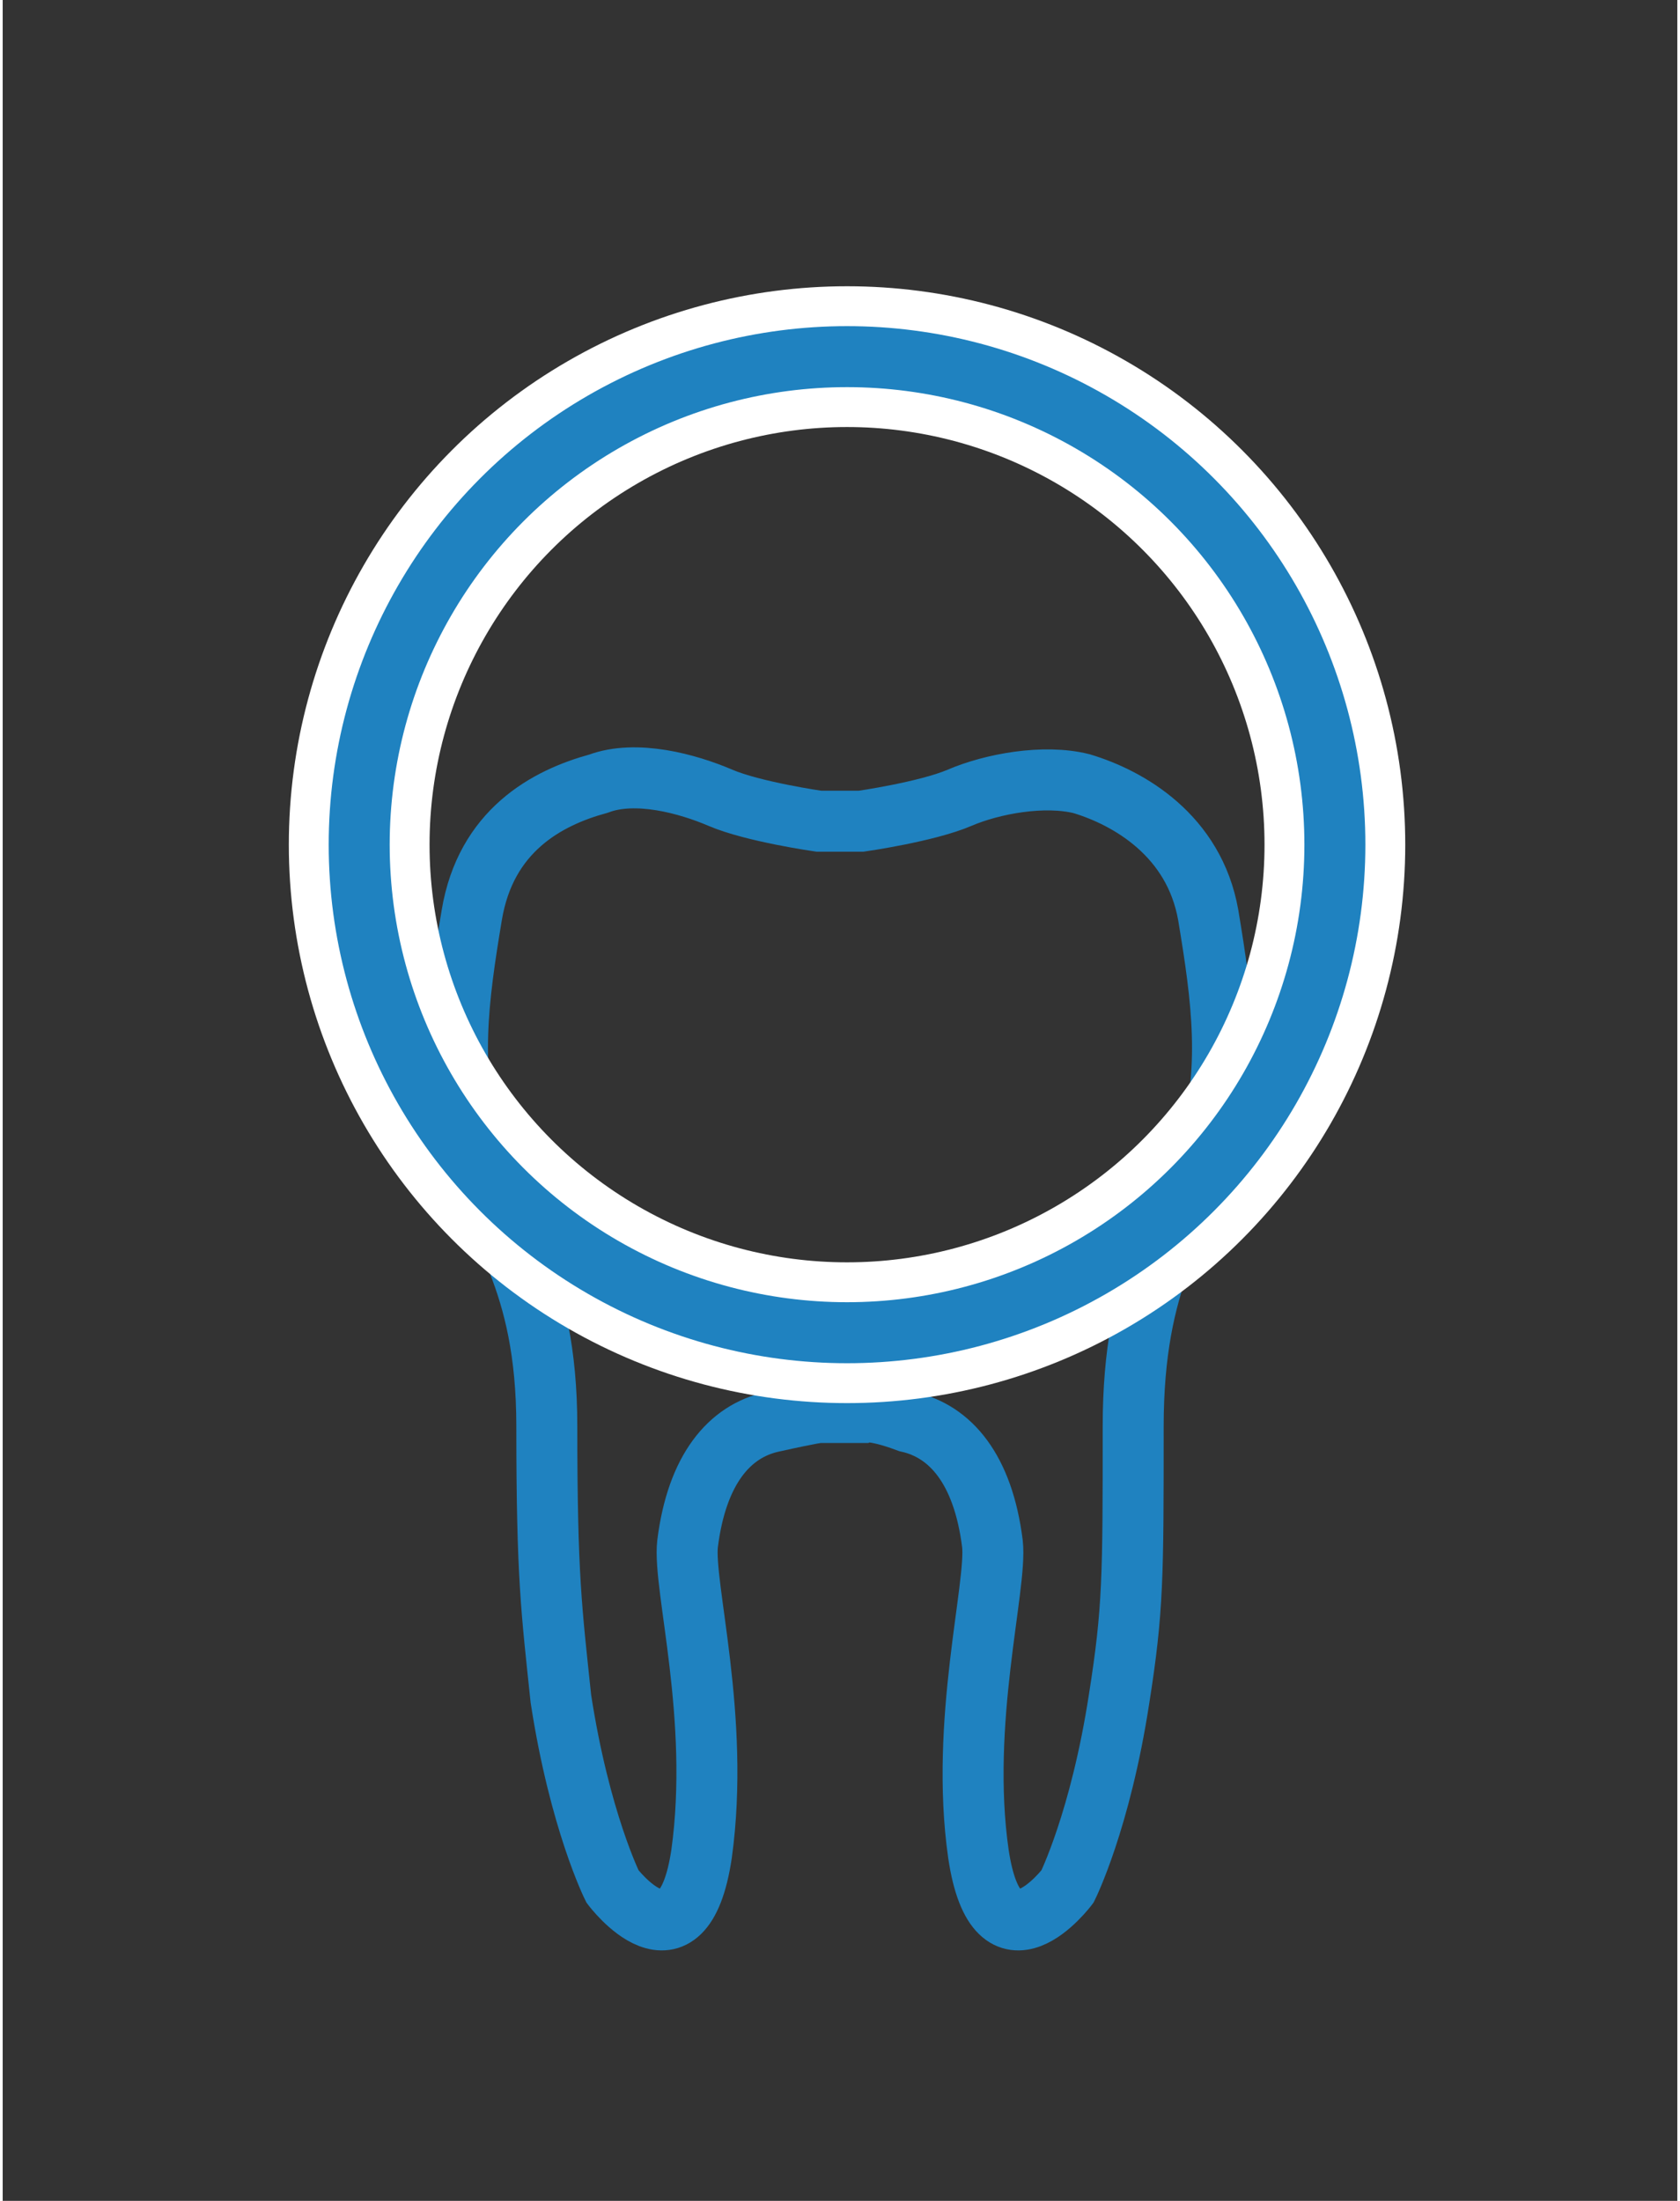
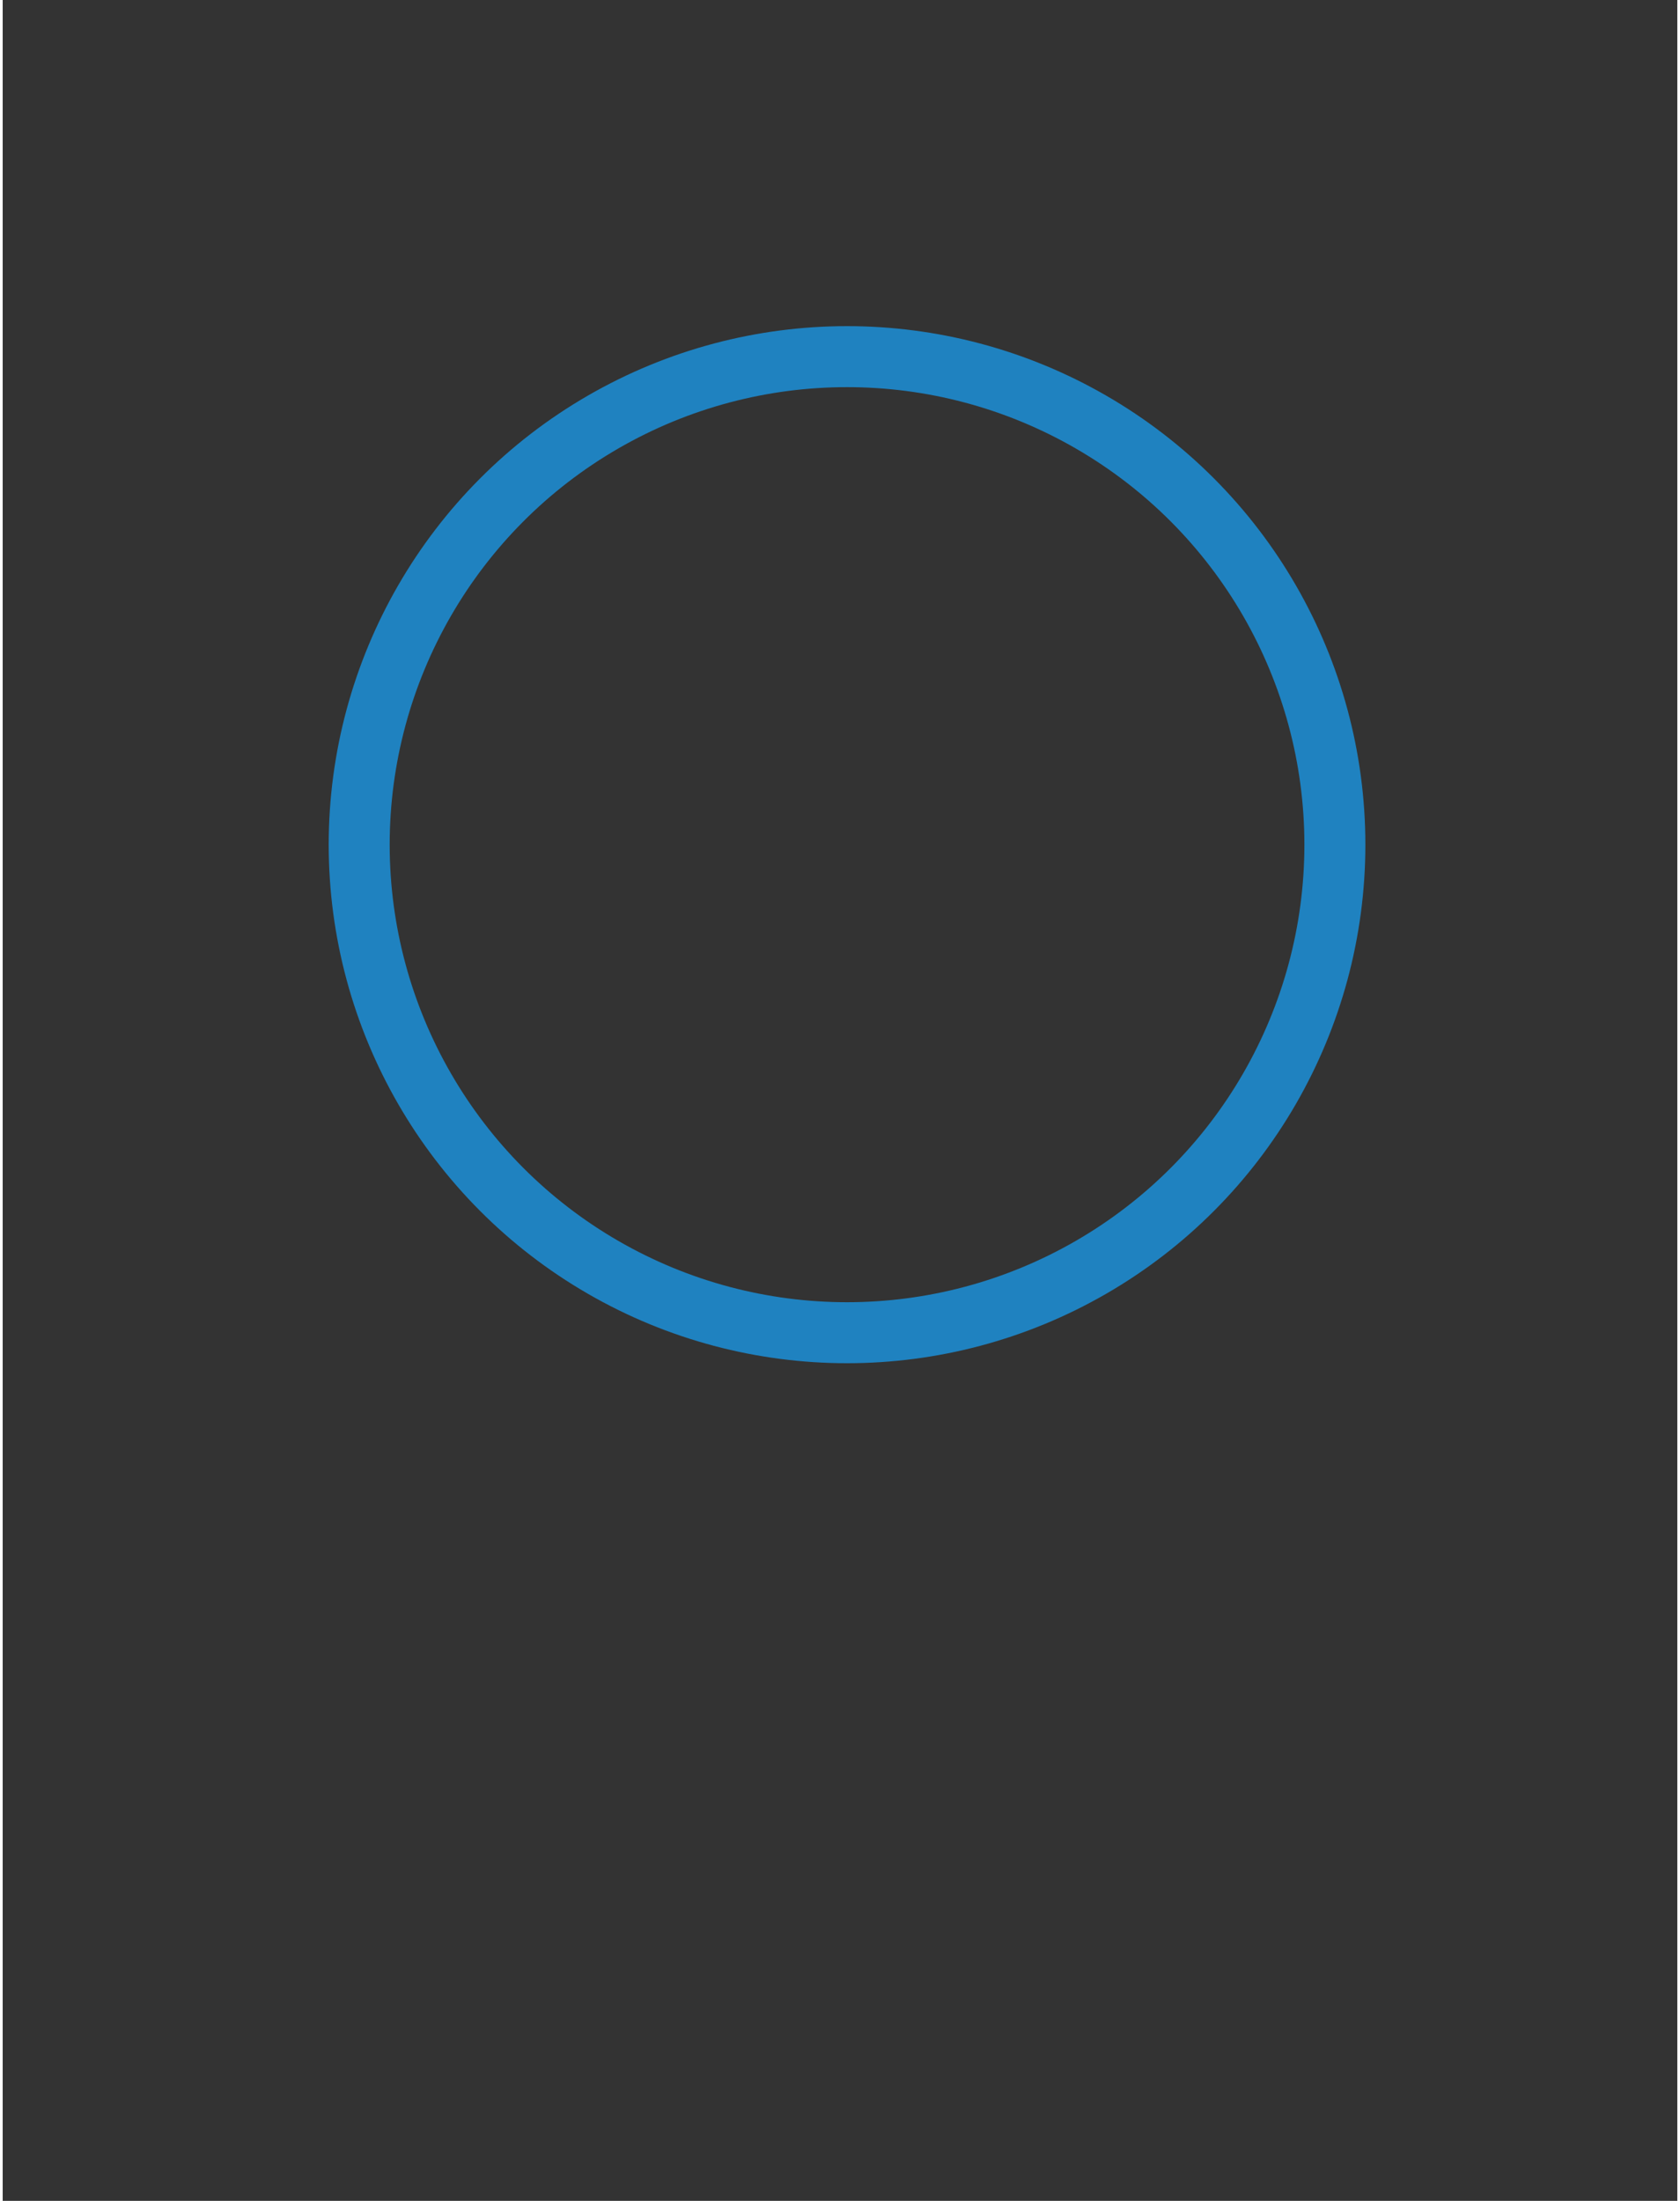
<svg xmlns="http://www.w3.org/2000/svg" id="Ebene_1" data-name="Ebene 1" width="12.6mm" height="16.5mm" version="1.1" viewBox="0 0 35.7 46.9">
  <rect x="0" y="0" width="35.7" height="46.9" fill="#333333" stroke="none" />
  <defs>
    <style>
      .cls-1 {
        stroke: #fff;
        stroke-width: 3px;
      }

      .cls-1, .cls-2 {
        fill: none;
        stroke-linecap: round;
        stroke-miterlimit: 10;
      }

      .cls-2 {
        stroke: #1f82c0;
        stroke-width: 1.3px;
      }
    </style>
  </defs>
-   <path class="cls-2" d="M18.3,30.1s.2-.1,1,.2c.9.2,1.6,1,1.8,2.6.1.9-.7,3.8-.3,6.6.4,2.7,1.9.7,1.9.7,0,0,.7-1.4,1.1-4,.3-1.9.3-2.6.3-5.8s1-4.3,1.6-5.9c.5-1.7.3-3.2,0-5-.3-1.7-1.7-2.5-2.7-2.8-.8-.2-1.9,0-2.6.3s-2.1.5-2.1.5h-.9s-1.4-.2-2.1-.5c-.7-.3-1.8-.6-2.6-.3-1.1.3-2.4,1-2.7,2.8-.3,1.8-.5,3.3,0,5s1.6,2.7,1.6,5.9.1,3.9.3,5.8c.4,2.6,1.1,4,1.1,4,0,0,1.5,2,1.9-.7.4-2.9-.4-5.7-.3-6.6.2-1.6.9-2.4,1.8-2.6.9-.2,1-.2,1-.2h.9Z" />
  <g>
-     <circle class="cls-1" cx="18" cy="18" r="10.4" />
    <circle class="cls-2" cx="18" cy="18" r="10.4" />
  </g>
</svg>